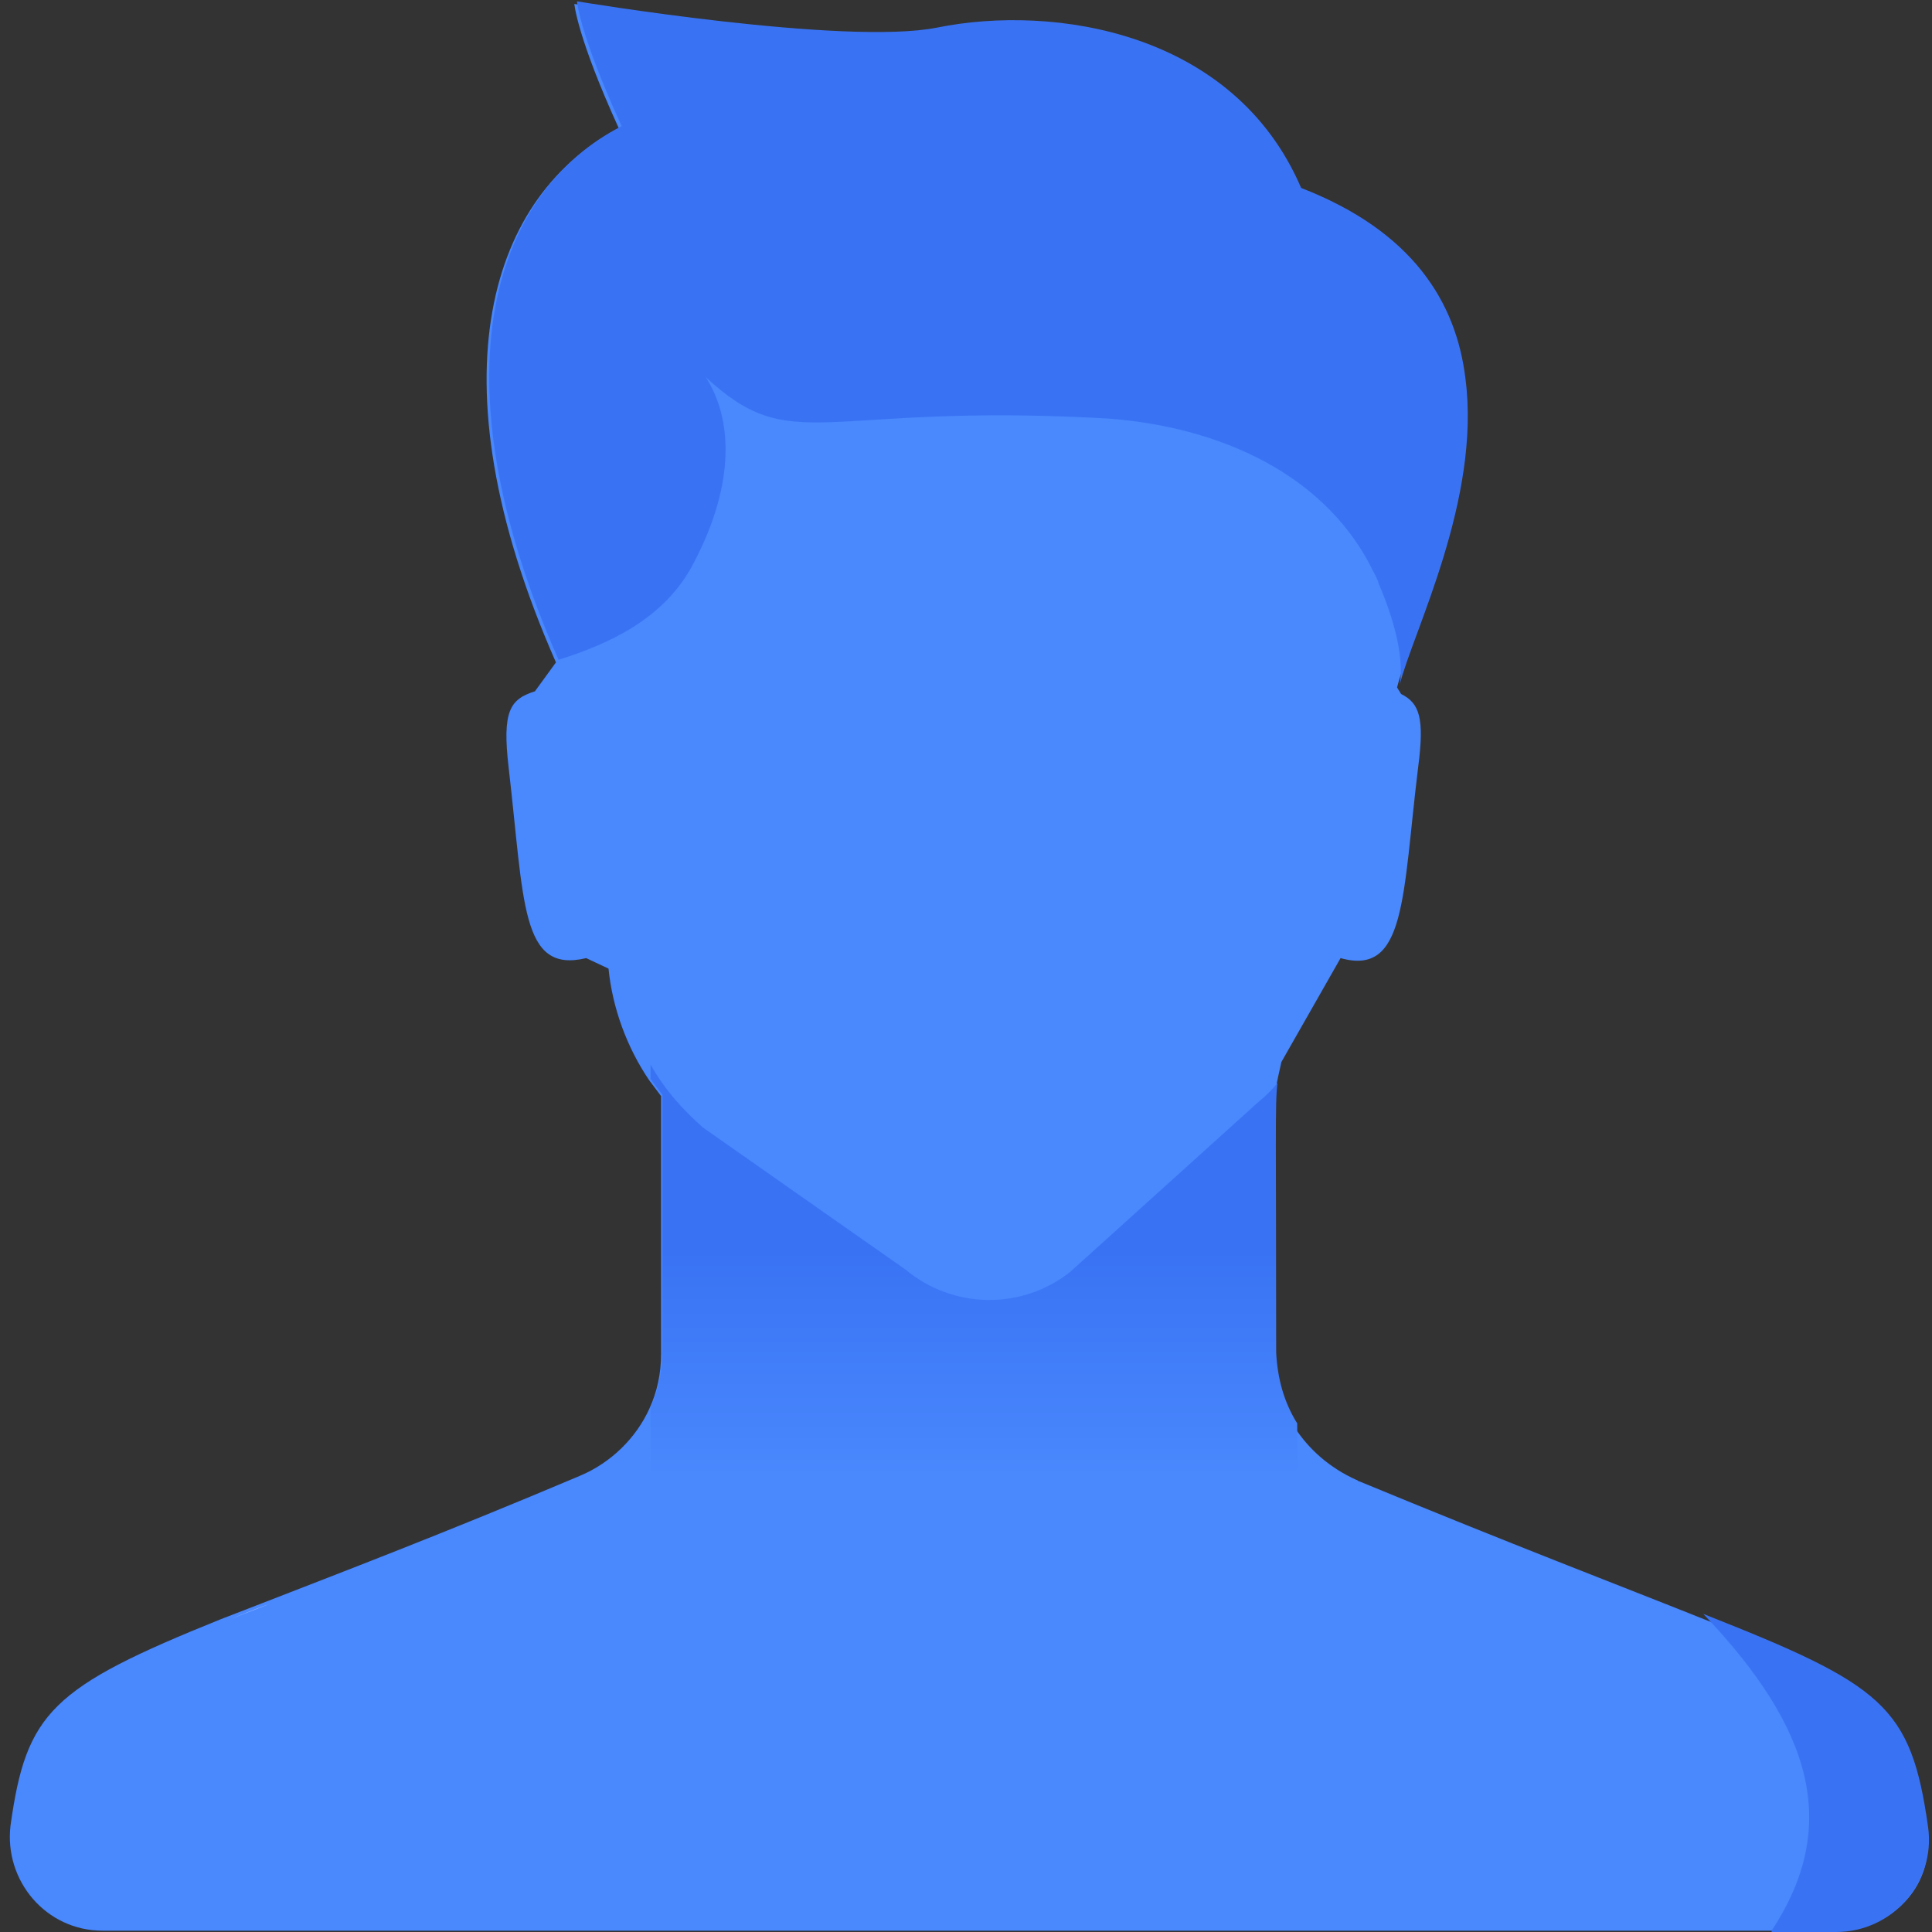
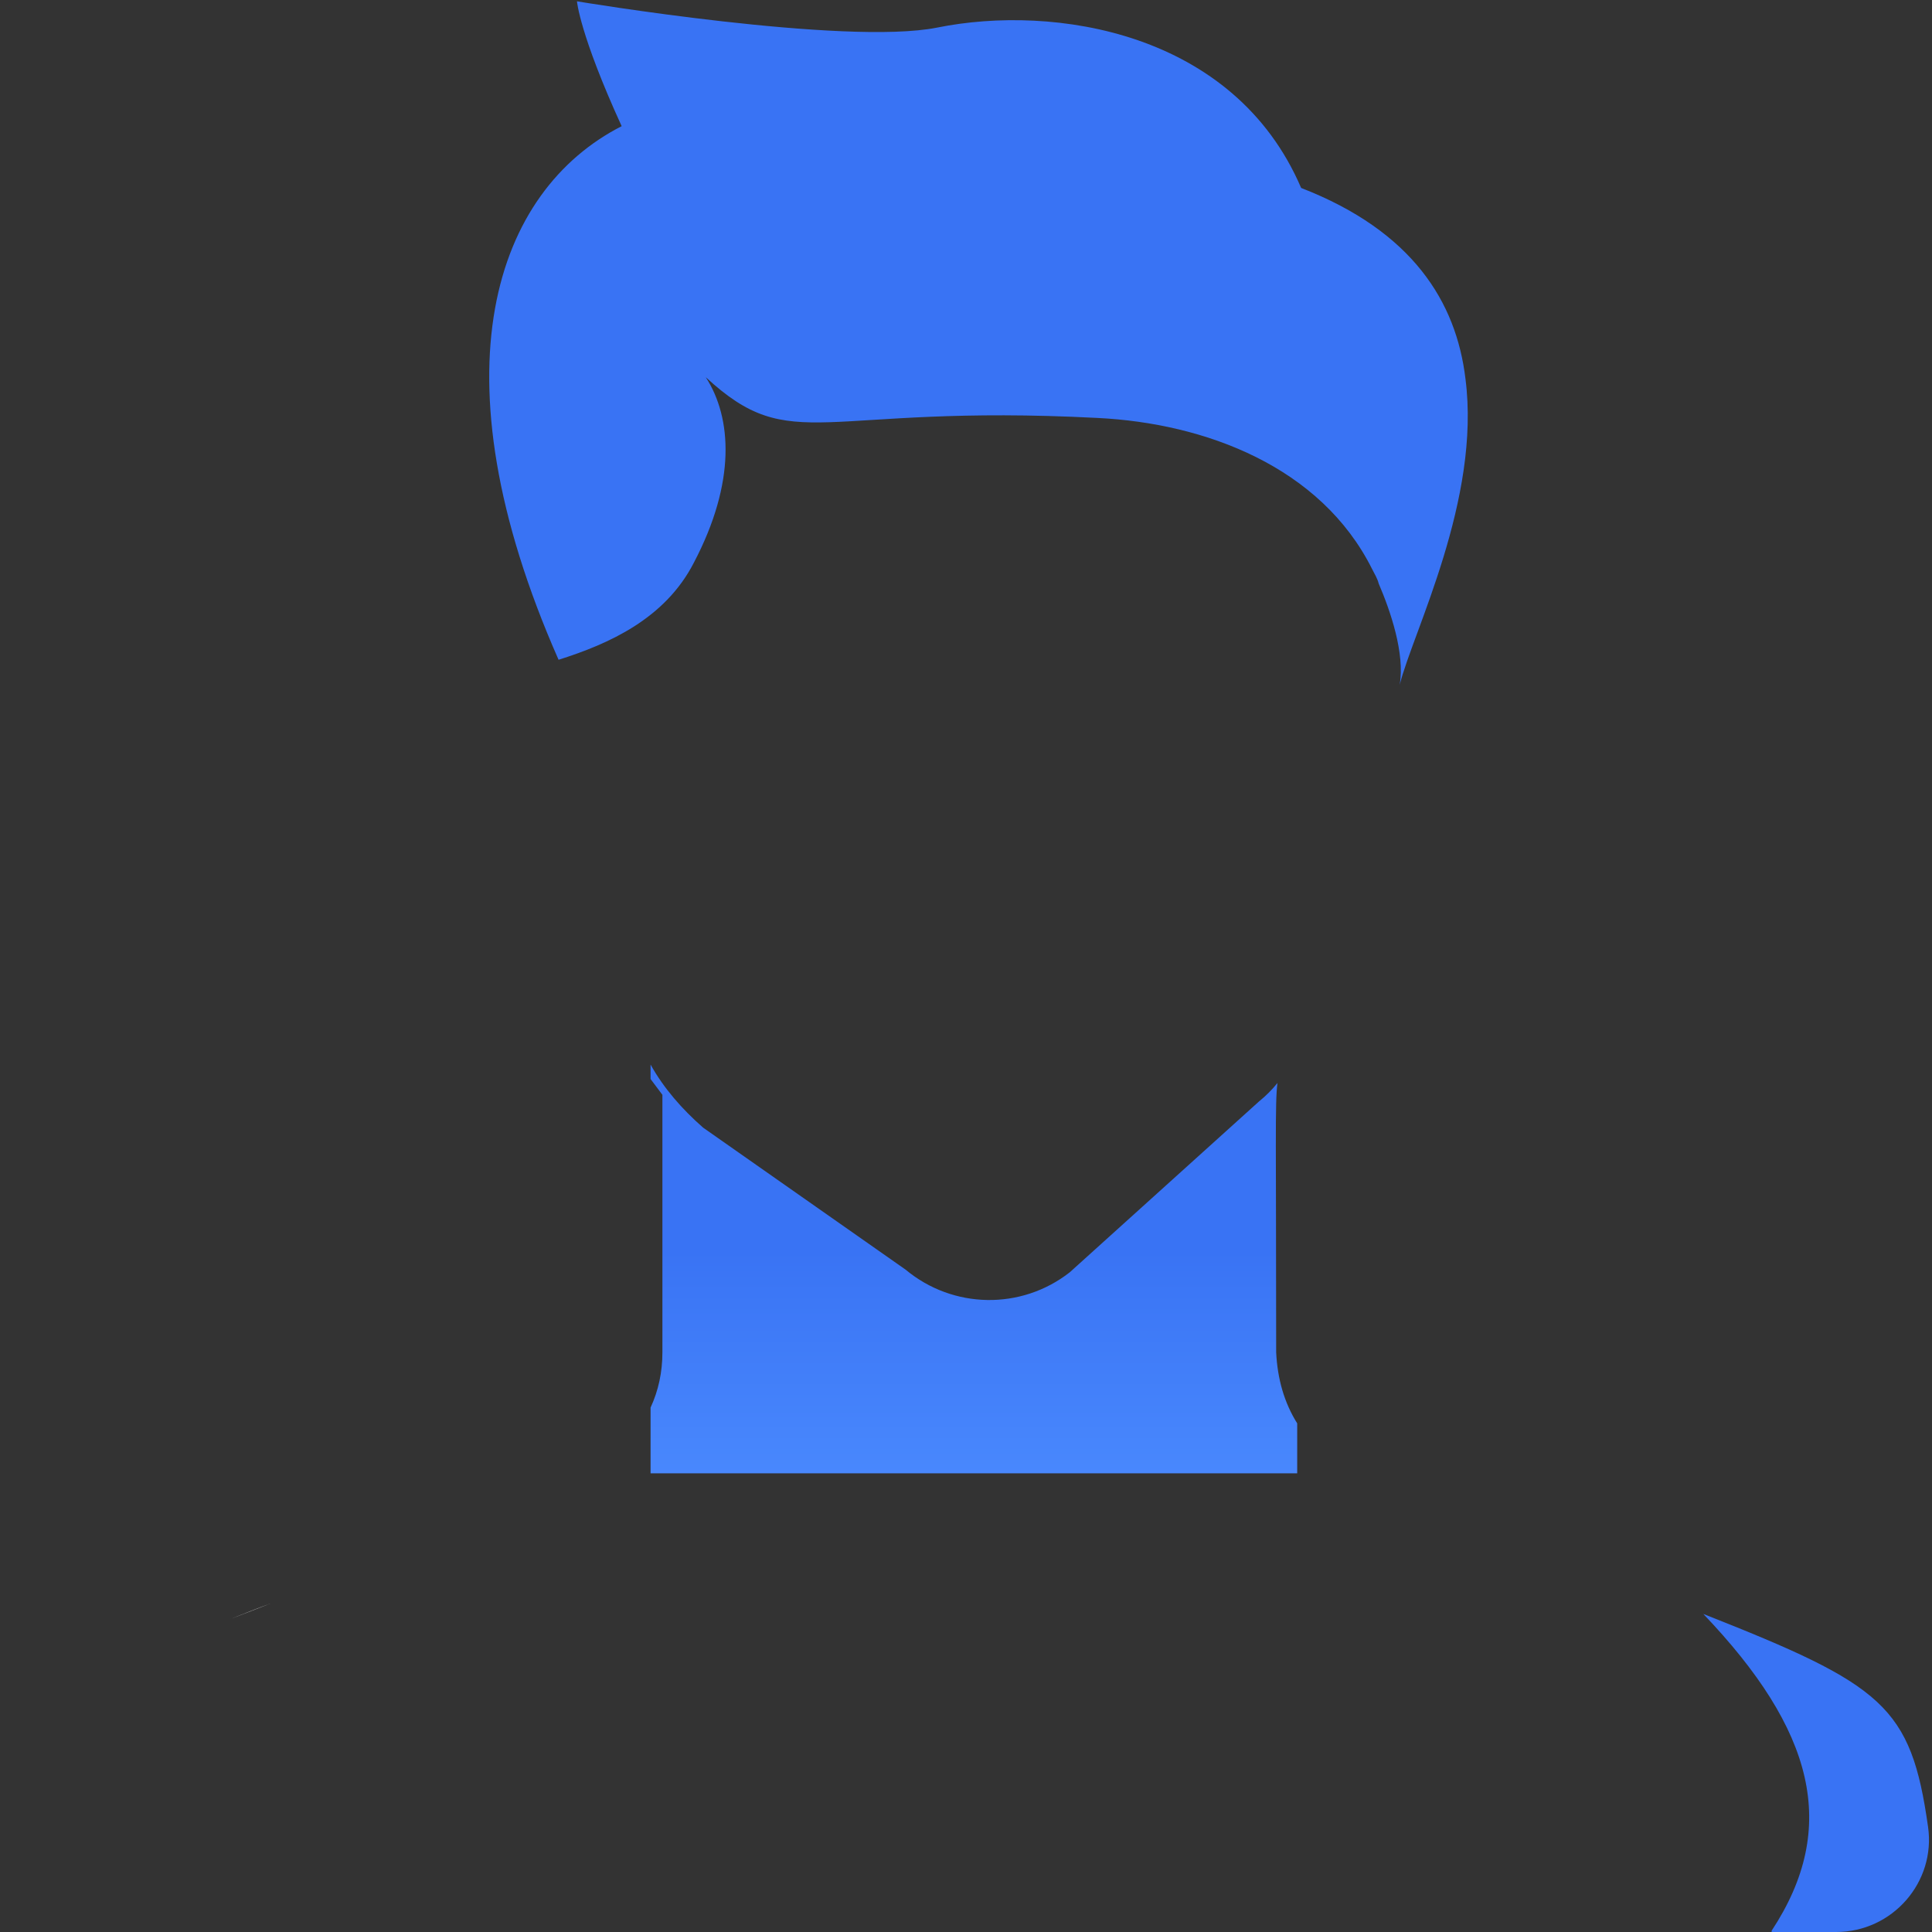
<svg xmlns="http://www.w3.org/2000/svg" width="147px" height="147px" viewBox="0 0 147 147" version="1.1">
  <rect x="0" y="0" width="147" height="147" fill="#333333" stroke="none" />
  <title>User_male</title>
  <desc>Created with Sketch.</desc>
  <defs>
    <linearGradient x1="50.019%" y1="100.659%" x2="50.019%" y2="45.379%" id="linearGradient-1">
      <stop stop-color="#4988FD" offset="0%" />
      <stop stop-color="#3973F4" offset="100%" />
    </linearGradient>
  </defs>
  <g id="Page-1" stroke="none" stroke-width="1" fill="none" fill-rule="evenodd">
    <g id="User_male" fill-rule="nonzero">
-       <path d="M139.8,146.9 L7.8,146.9 C3.5,146.9 0.3,143.1 0.8,138.9 C2,130.3 3.9,128.4 16.8,123.2 L19.9,122 C25.8,119.7 33.7,116.7 44.1,112.3 C46.5,111.3 48.4,109.4 49.4,107.2 C50,105.9 50.3,104.5 50.3,103 L50.3,83.4 C50,83 49.7,82.6 49.4,82.2 C47.7,79.7 46.6,76.7 46.3,73.7 L44.6,72.9 C39.6,74.1 39.9,68.7 38.7,58.4 C38.2,54.1 38.8,53.2 40.7,52.6 L42.3,50.4 C32.6,28.4 37.5,14.7 47.1,9.8 C43.9,2.8 43.7,0.3 43.7,0.3 C43.7,0.3 64.1,3.7 71.1,2.3 C80,0.5 93.7,2.6 98.8,14.5 C107.3,17.8 110.6,23.2 111.3,29 C112.5,38.2 107.3,48.3 106.3,52.3 C106.4,52.5 106.5,52.6 106.6,52.8 C108,53.5 108.4,54.6 107.9,58.4 C106.7,68.2 107,74.3 102,72.9 L97.5,80.8 C97.3,81.7 97.2,82.1 97.1,82.7 C96.9,84.2 97,87.1 97,103.2 C97,105.1 97.5,107 98.5,108.6 C99.6,110.3 101.2,111.7 103.2,112.6 C103.3,112.6 103.3,112.7 103.4,112.7 C103.4,112.7 103.4,112.7 103.4,112.7 C115,117.5 123.4,120.7 129.4,123.1 C143.1,128.5 145.2,130.1 146.5,139.3 C147.4,143.1 144.1,146.9 139.8,146.9 Z" id="Shape" fill="#4988FD" />
      <path d="M106.5,52.1 C106.9,49.7 105.8,46.5 104.9,44.4 C104.8,44 104.6,43.7 104.4,43.3 C100.5,35.5 91.7,32.2 83.5,31.8 C62.3,30.7 60.3,34.8 53.7,28.7 C55.7,31.8 56,36.7 52.8,42.8 C50.6,47.1 46.3,49 42.5,50.2 C32.8,28.2 37.7,14.5 47.3,9.6 C44.1,2.6 43.9,0.1 43.9,0.1 C43.9,0.1 64.3,3.5 71.3,2.1 C80.2,0.3 93.9,2.4 99,14.3 C107.5,17.6 110.8,23 111.5,28.8 C112.7,38 107.5,48.1 106.5,52.1 Z" id="Shape" fill="#3973F4" />
      <path d="M17.5,123.2 C18.5,122.8 19.5,122.4 20.6,122" id="Shape" fill="#FFFFFF" />
      <path d="M134.8,146.9 C140,139 138,131.6 129.6,122.8 C143.3,128.2 145.4,129.8 146.7,139 C147.3,143.2 144,147 139.7,147 L134.8,147 L134.8,146.9 Z" id="Shape" fill="#3973F4" />
      <path d="M98.7,108.3 L98.7,112.1 L49.5,112.1 L49.5,107.1 C50.1,105.8 50.4,104.4 50.4,102.9 L50.4,83.3 C50.1,82.9 49.8,82.5 49.5,82.1 L49.5,81 C50.5,82.8 51.9,84.4 53.5,85.8 L68.9,96.6 C72.5,99.6 77.7,99.7 81.4,96.8 L95.8,83.8 C96.3,83.4 96.8,82.9 97.2,82.4 C97,83.9 97.1,86.8 97.1,102.9 C97.2,104.9 97.7,106.7 98.7,108.3 Z" id="Shape" fill="url(#linearGradient-1)" />
    </g>
  </g>
</svg>